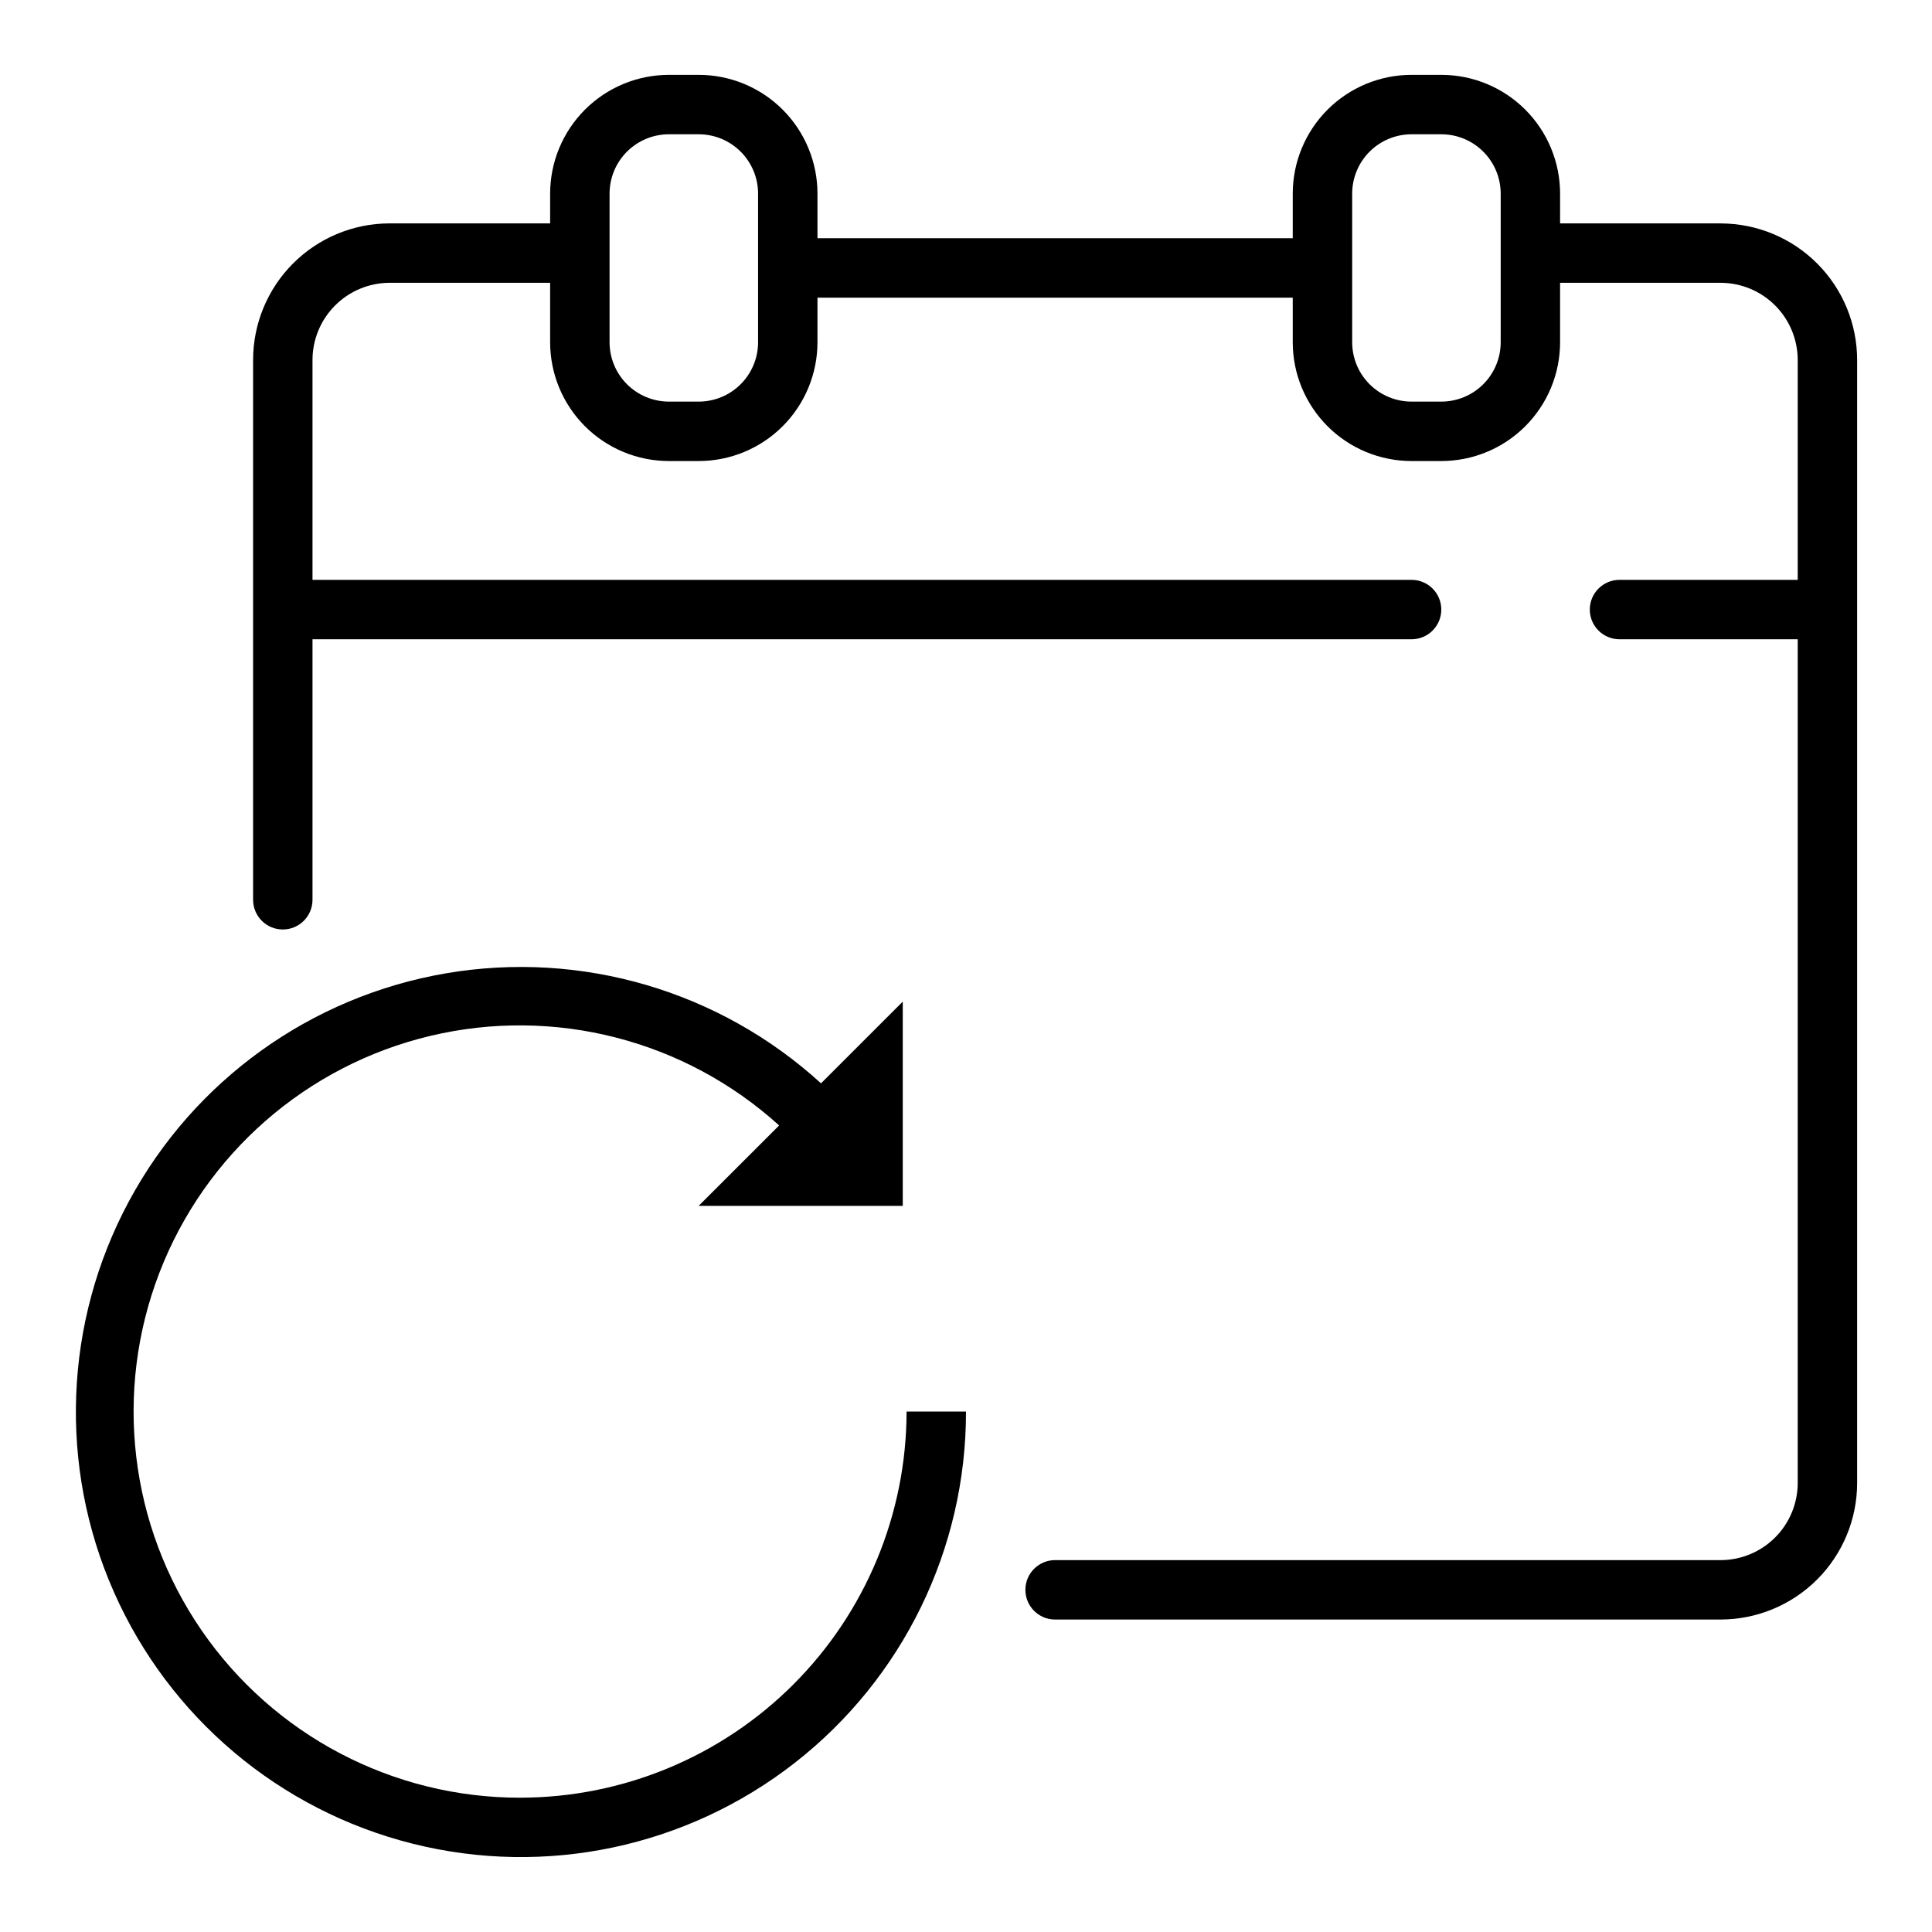
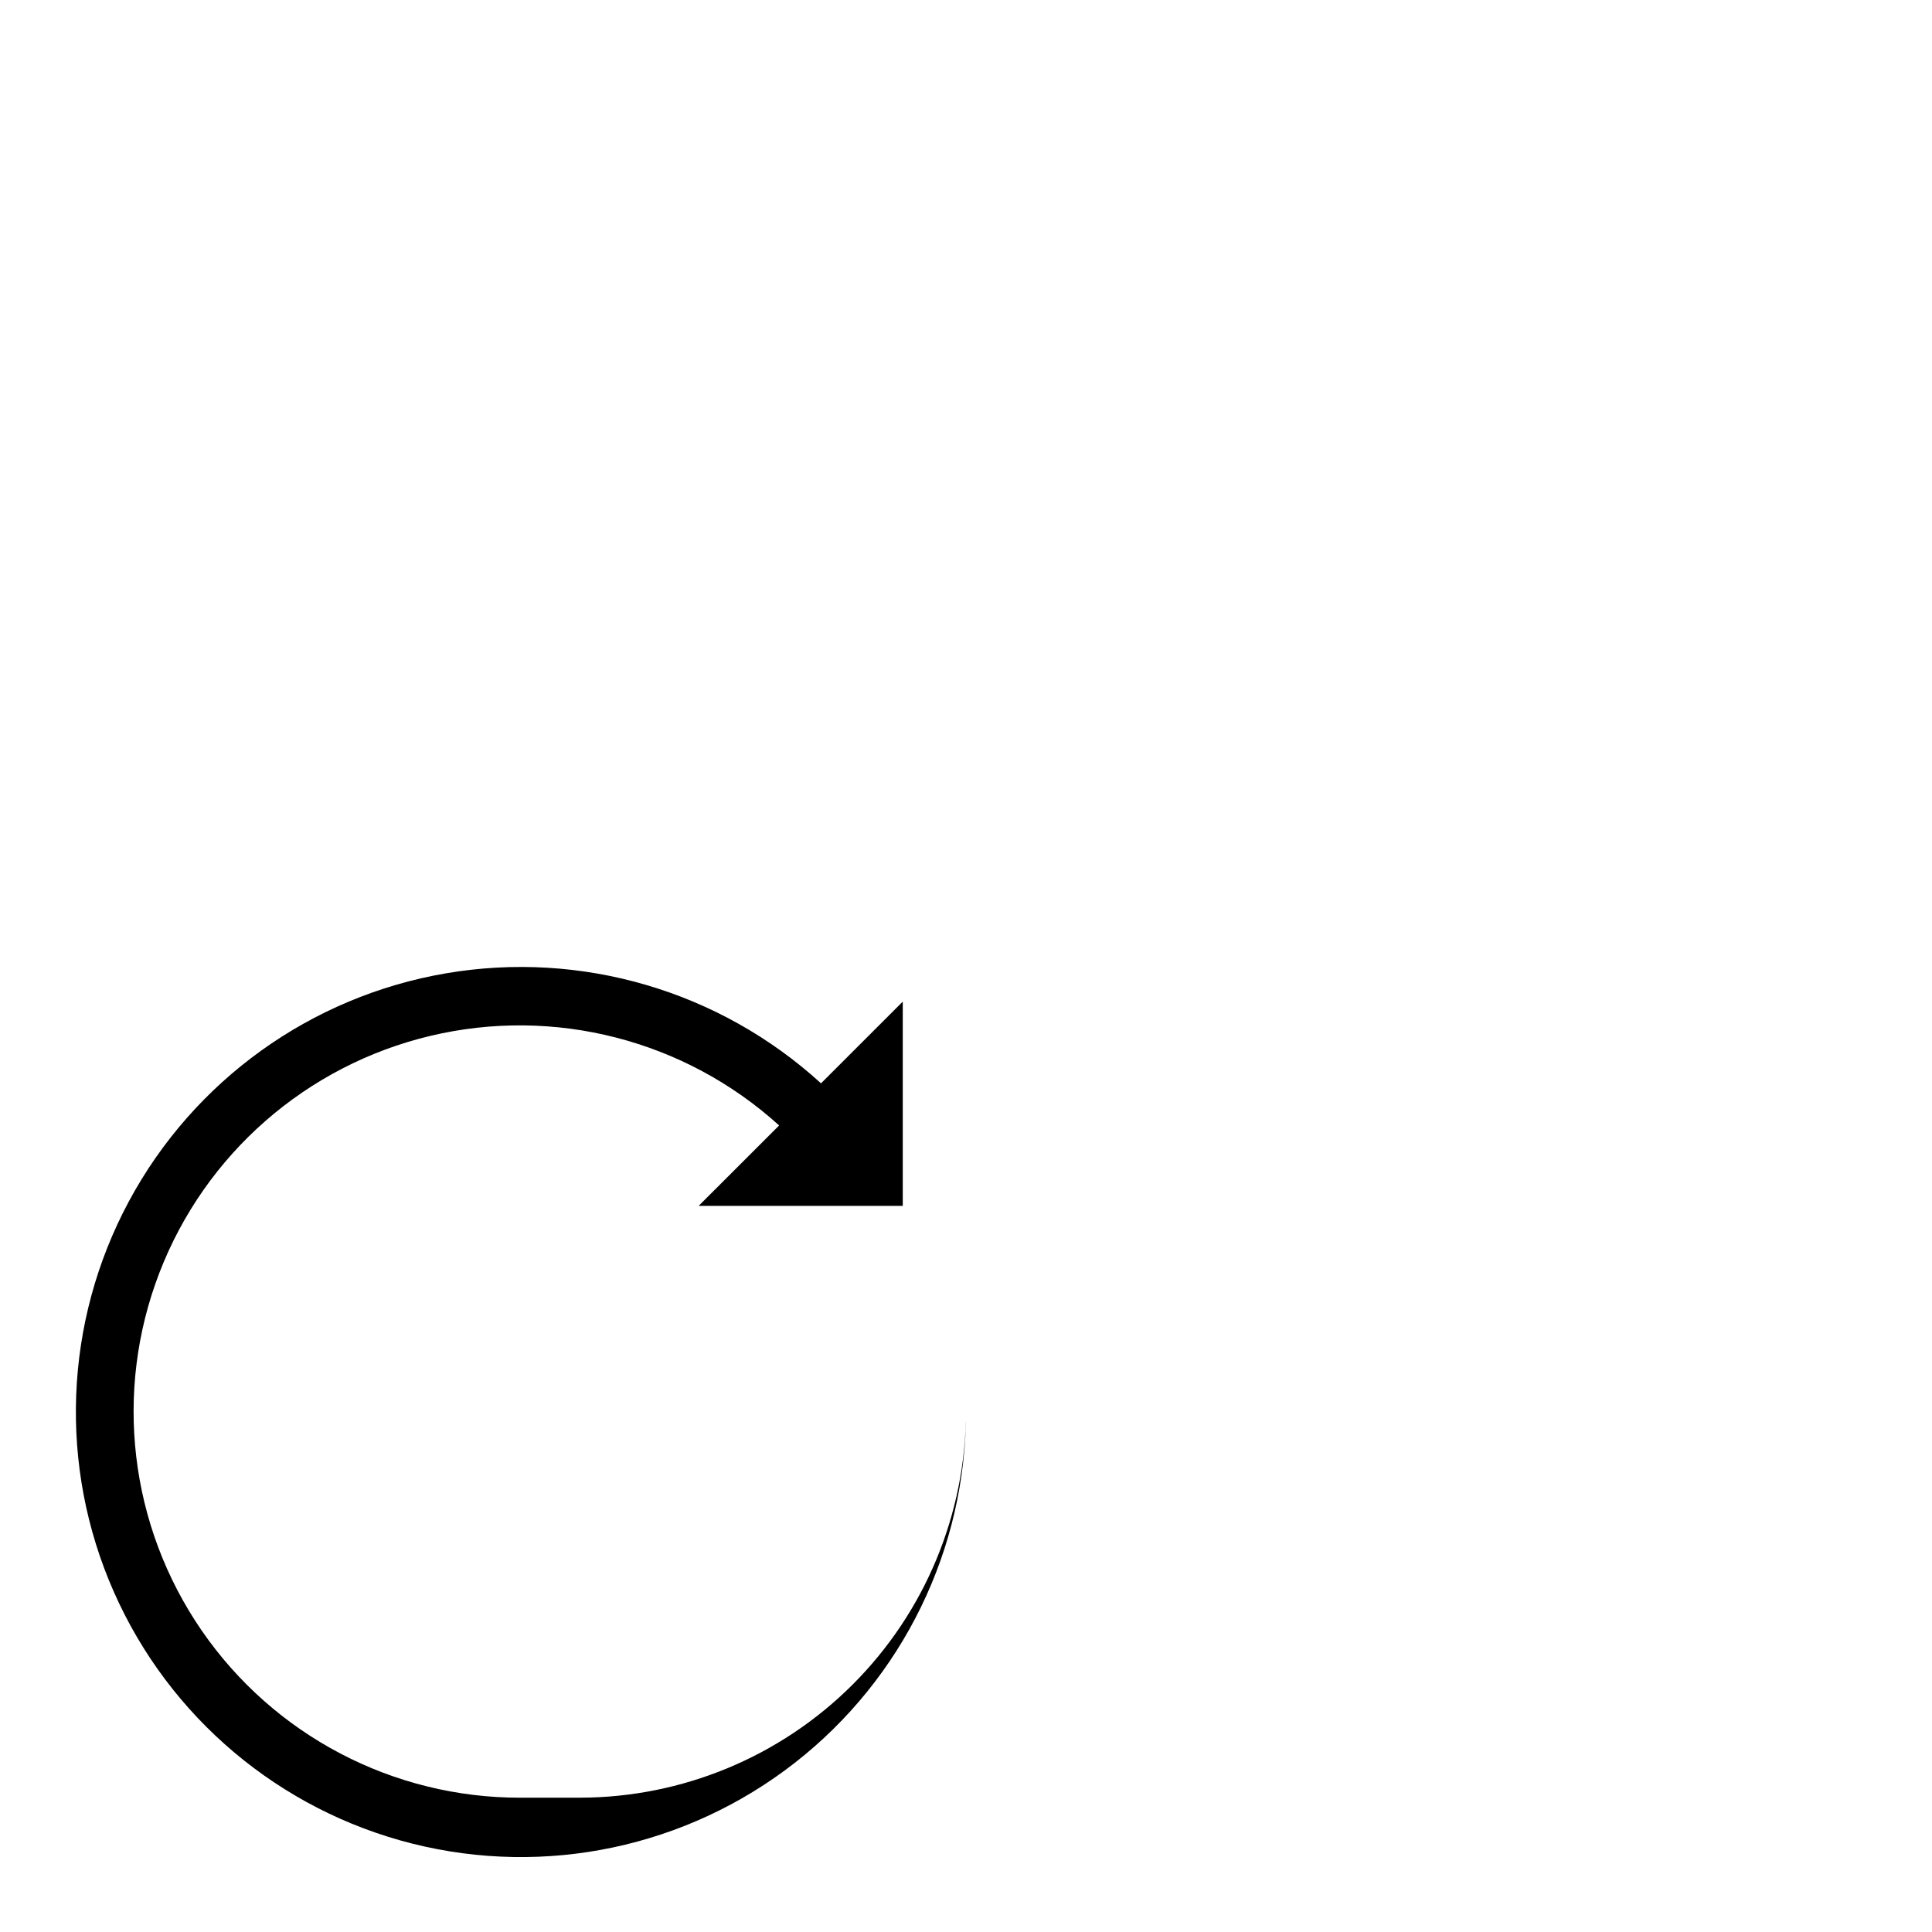
<svg xmlns="http://www.w3.org/2000/svg" fill="#000000" width="800px" height="800px" version="1.1" viewBox="144 144 512 512">
  <g>
-     <path d="m600.06 203.2h-42.621v-7.875c0-8.348-3.316-16.359-9.223-22.266-5.902-5.902-13.914-9.223-22.266-9.223h-7.871c-8.352 0-16.359 3.32-22.266 9.223-5.902 5.906-9.223 13.918-9.223 22.266v11.809h-125.95v-11.809c0-8.348-3.316-16.359-9.223-22.266-5.902-5.902-13.914-9.223-22.266-9.223h-7.871c-8.352 0-16.359 3.32-22.266 9.223-5.902 5.906-9.223 13.918-9.223 22.266v7.875h-42.617c-9.586 0.027-18.77 3.856-25.535 10.645-6.766 6.785-10.566 15.98-10.566 25.566v143.04c0 4.348 3.523 7.871 7.871 7.871s7.871-3.523 7.871-7.871v-69.039h291.27c4.348 0 7.871-3.523 7.871-7.871s-3.523-7.871-7.871-7.871h-291.27v-58.254c0-5.41 2.144-10.598 5.957-14.434 3.816-3.836 8.992-6.004 14.402-6.035h42.617v15.746c0 8.352 3.32 16.359 9.223 22.266 5.906 5.902 13.914 9.223 22.266 9.223h7.871c8.352 0 16.363-3.32 22.266-9.223 5.906-5.906 9.223-13.914 9.223-22.266v-11.809h125.95v11.809c0 8.352 3.32 16.359 9.223 22.266 5.906 5.902 13.914 9.223 22.266 9.223h7.871c8.352 0 16.363-3.32 22.266-9.223 5.906-5.906 9.223-13.914 9.223-22.266v-15.746h42.621c5.41 0.031 10.586 2.199 14.402 6.035 3.812 3.836 5.953 9.023 5.953 14.434v58.254h-47.23c-4.348 0-7.871 3.523-7.871 7.871s3.523 7.871 7.871 7.871h47.23v223.57c0 5.41-2.141 10.598-5.953 14.434-3.816 3.836-8.992 6.004-14.402 6.031h-176.45c-4.348 0-7.871 3.527-7.871 7.875s3.523 7.871 7.871 7.871h176.45c9.586-0.031 18.766-3.859 25.535-10.645 6.766-6.789 10.566-15.984 10.566-25.566v-297.56c0-9.586-3.801-18.781-10.566-25.566-6.769-6.789-15.949-10.617-25.535-10.645zm-255.16 31.488c0 4.176-1.66 8.18-4.613 11.133-2.949 2.949-6.957 4.609-11.133 4.609h-7.871c-4.176 0-8.18-1.66-11.133-4.609-2.953-2.953-4.609-6.957-4.609-11.133v-39.363c0-4.176 1.656-8.18 4.609-11.133 2.953-2.949 6.957-4.609 11.133-4.609h7.871c4.176 0 8.184 1.66 11.133 4.609 2.953 2.953 4.613 6.957 4.613 11.133zm196.8 0c0 4.176-1.66 8.18-4.613 11.133-2.949 2.949-6.957 4.609-11.133 4.609h-7.871c-4.176 0-8.18-1.66-11.133-4.609-2.953-2.953-4.609-6.957-4.609-11.133v-39.363c0-4.176 1.656-8.18 4.609-11.133 2.953-2.949 6.957-4.609 11.133-4.609h7.871c4.176 0 8.184 1.66 11.133 4.609 2.953 2.953 4.613 6.957 4.613 11.133z" />
-     <path d="m281.92 620.41c-33.75 0.059-65.359-16.527-84.492-44.332-19.129-27.809-23.316-63.258-11.195-94.758 12.121-31.5 38.996-54.996 71.832-62.805 32.836-7.809 67.41 1.074 92.414 23.742l-21.328 21.312h54.09v-54.129l-21.664 21.656c-26.852-24.516-63.516-35.277-99.359-29.16-35.844 6.113-66.863 28.422-84.07 60.453-17.203 32.035-18.676 70.211-3.981 103.47 14.691 33.262 43.906 57.887 79.176 66.738 35.266 8.852 72.645 0.941 101.3-21.438 28.66-22.379 45.395-56.727 45.355-93.09h-15.746c-0.031 27.133-10.824 53.145-30.008 72.328-19.184 19.188-45.195 29.977-72.328 30.008z" />
+     <path d="m281.92 620.41c-33.75 0.059-65.359-16.527-84.492-44.332-19.129-27.809-23.316-63.258-11.195-94.758 12.121-31.5 38.996-54.996 71.832-62.805 32.836-7.809 67.41 1.074 92.414 23.742l-21.328 21.312h54.09v-54.129l-21.664 21.656c-26.852-24.516-63.516-35.277-99.359-29.16-35.844 6.113-66.863 28.422-84.07 60.453-17.203 32.035-18.676 70.211-3.981 103.47 14.691 33.262 43.906 57.887 79.176 66.738 35.266 8.852 72.645 0.941 101.3-21.438 28.66-22.379 45.395-56.727 45.355-93.09c-0.031 27.133-10.824 53.145-30.008 72.328-19.184 19.188-45.195 29.977-72.328 30.008z" />
  </g>
</svg>